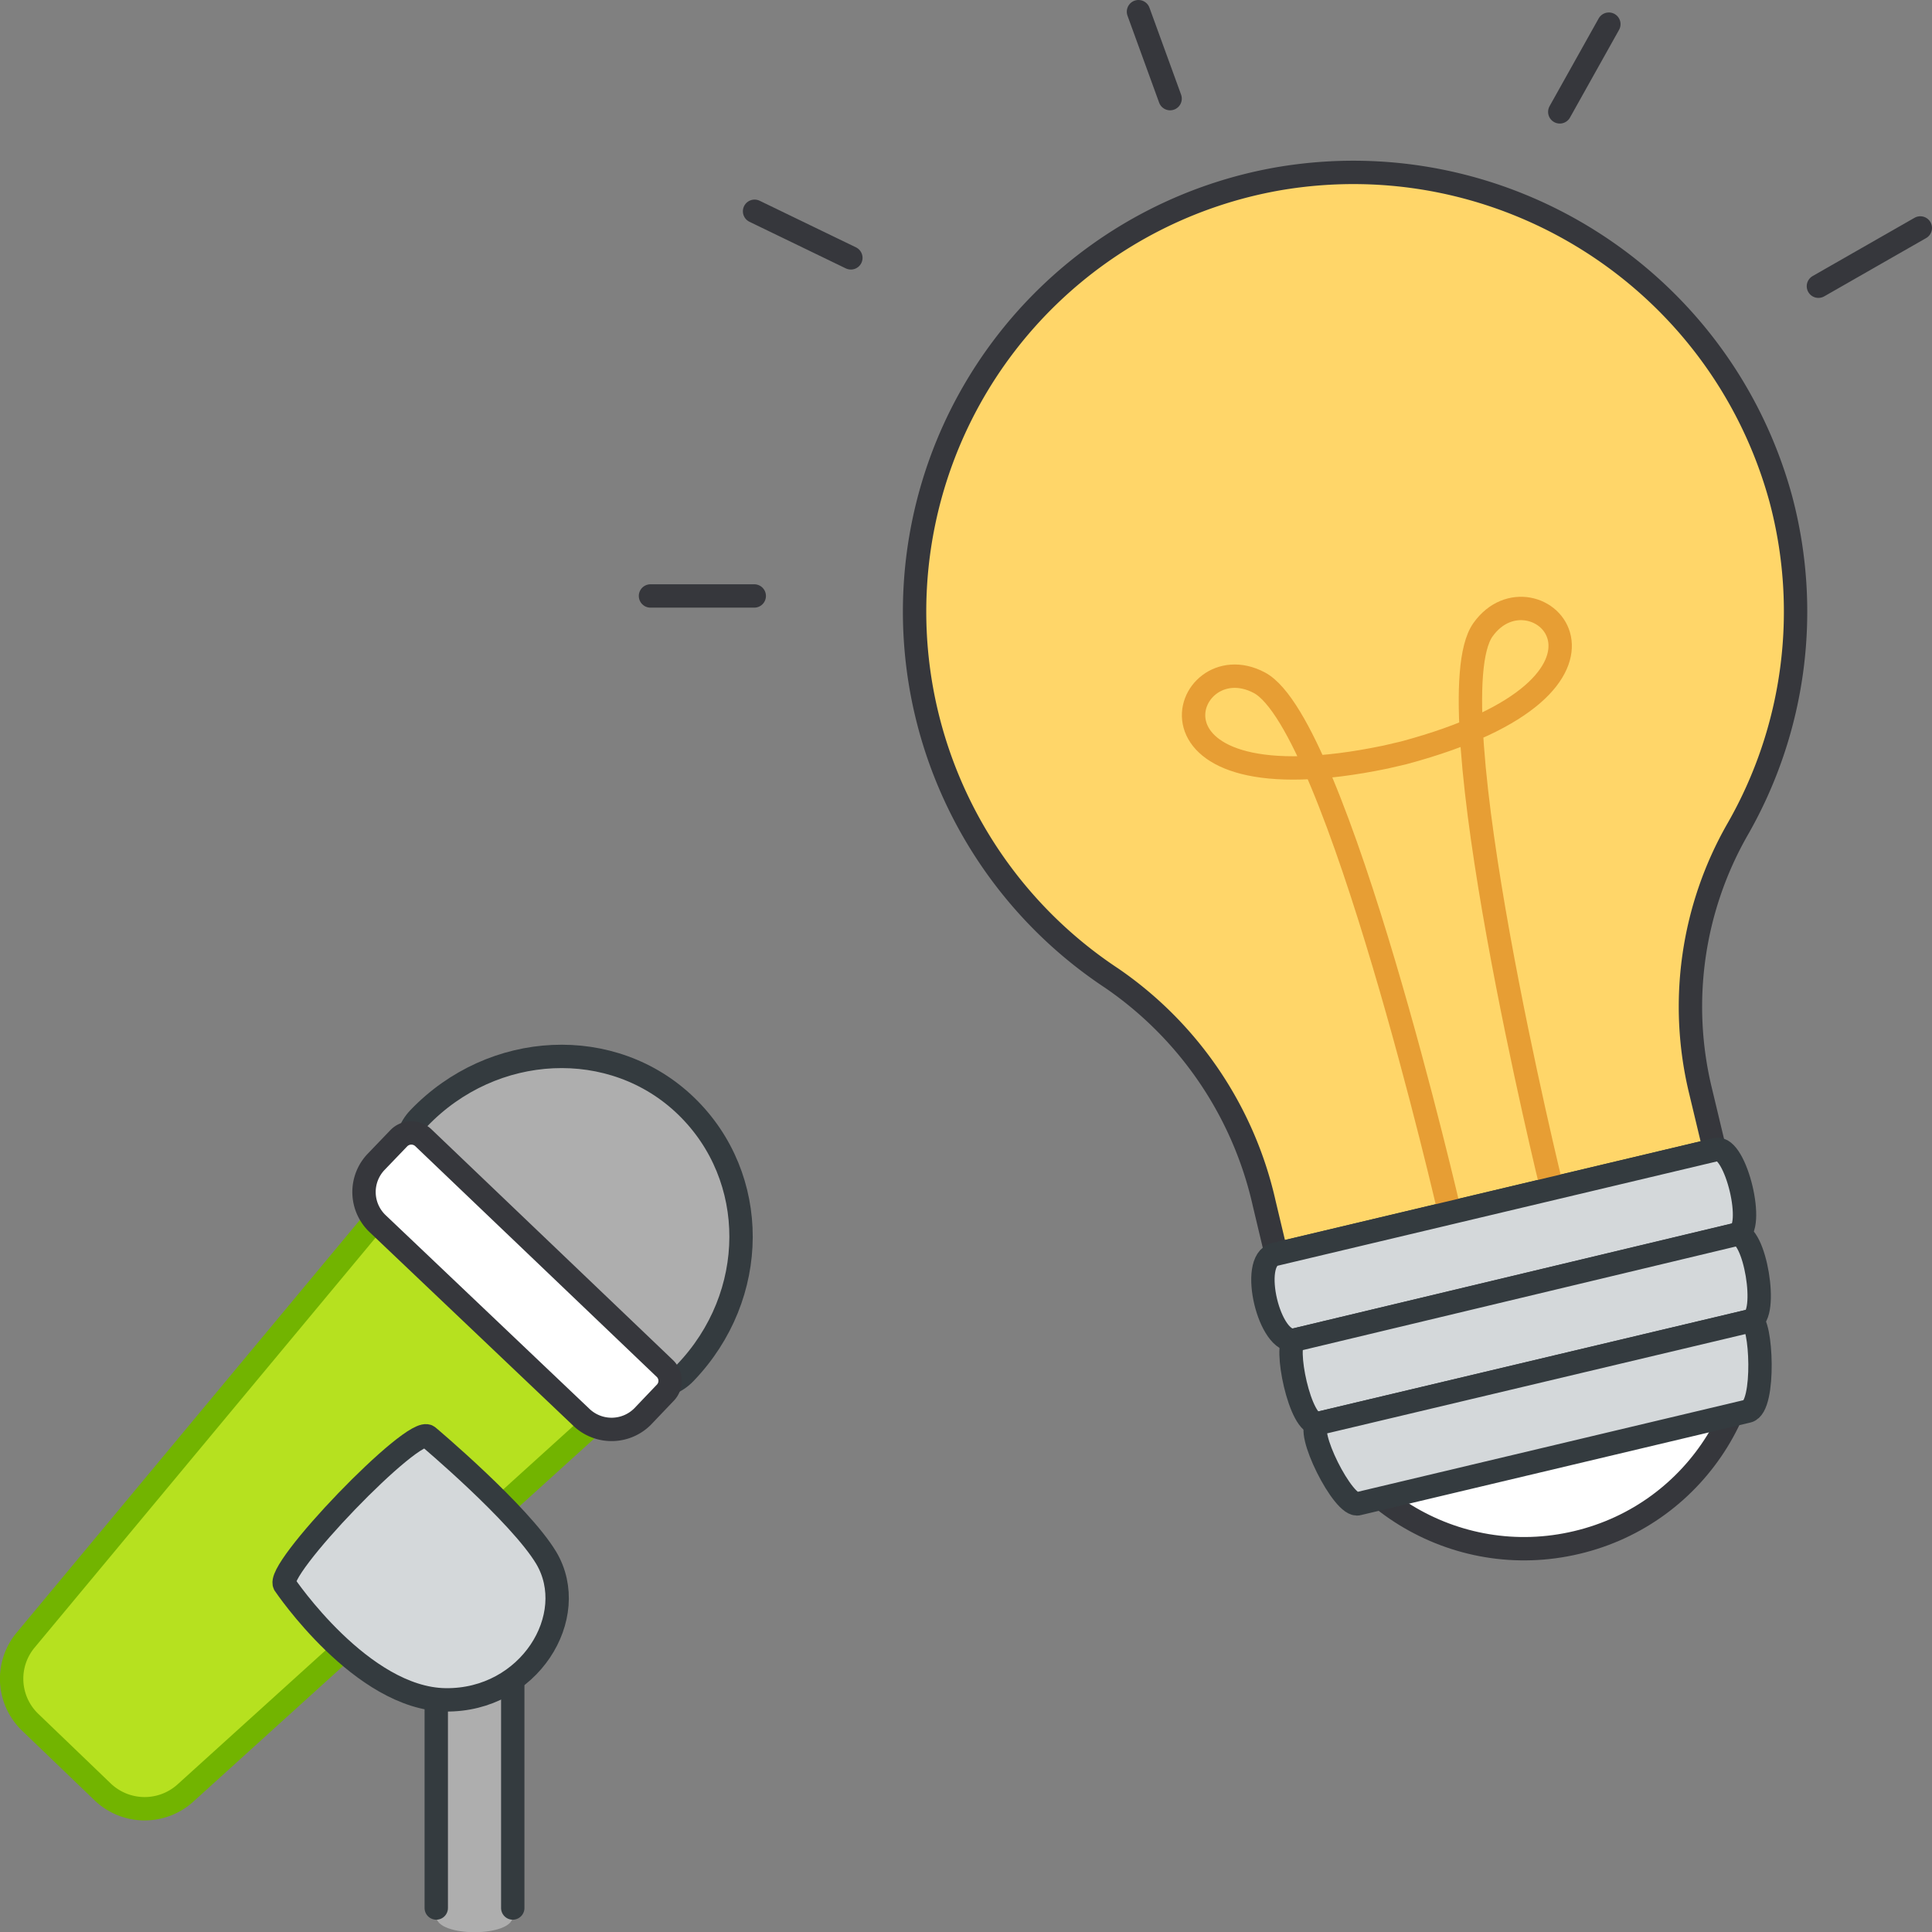
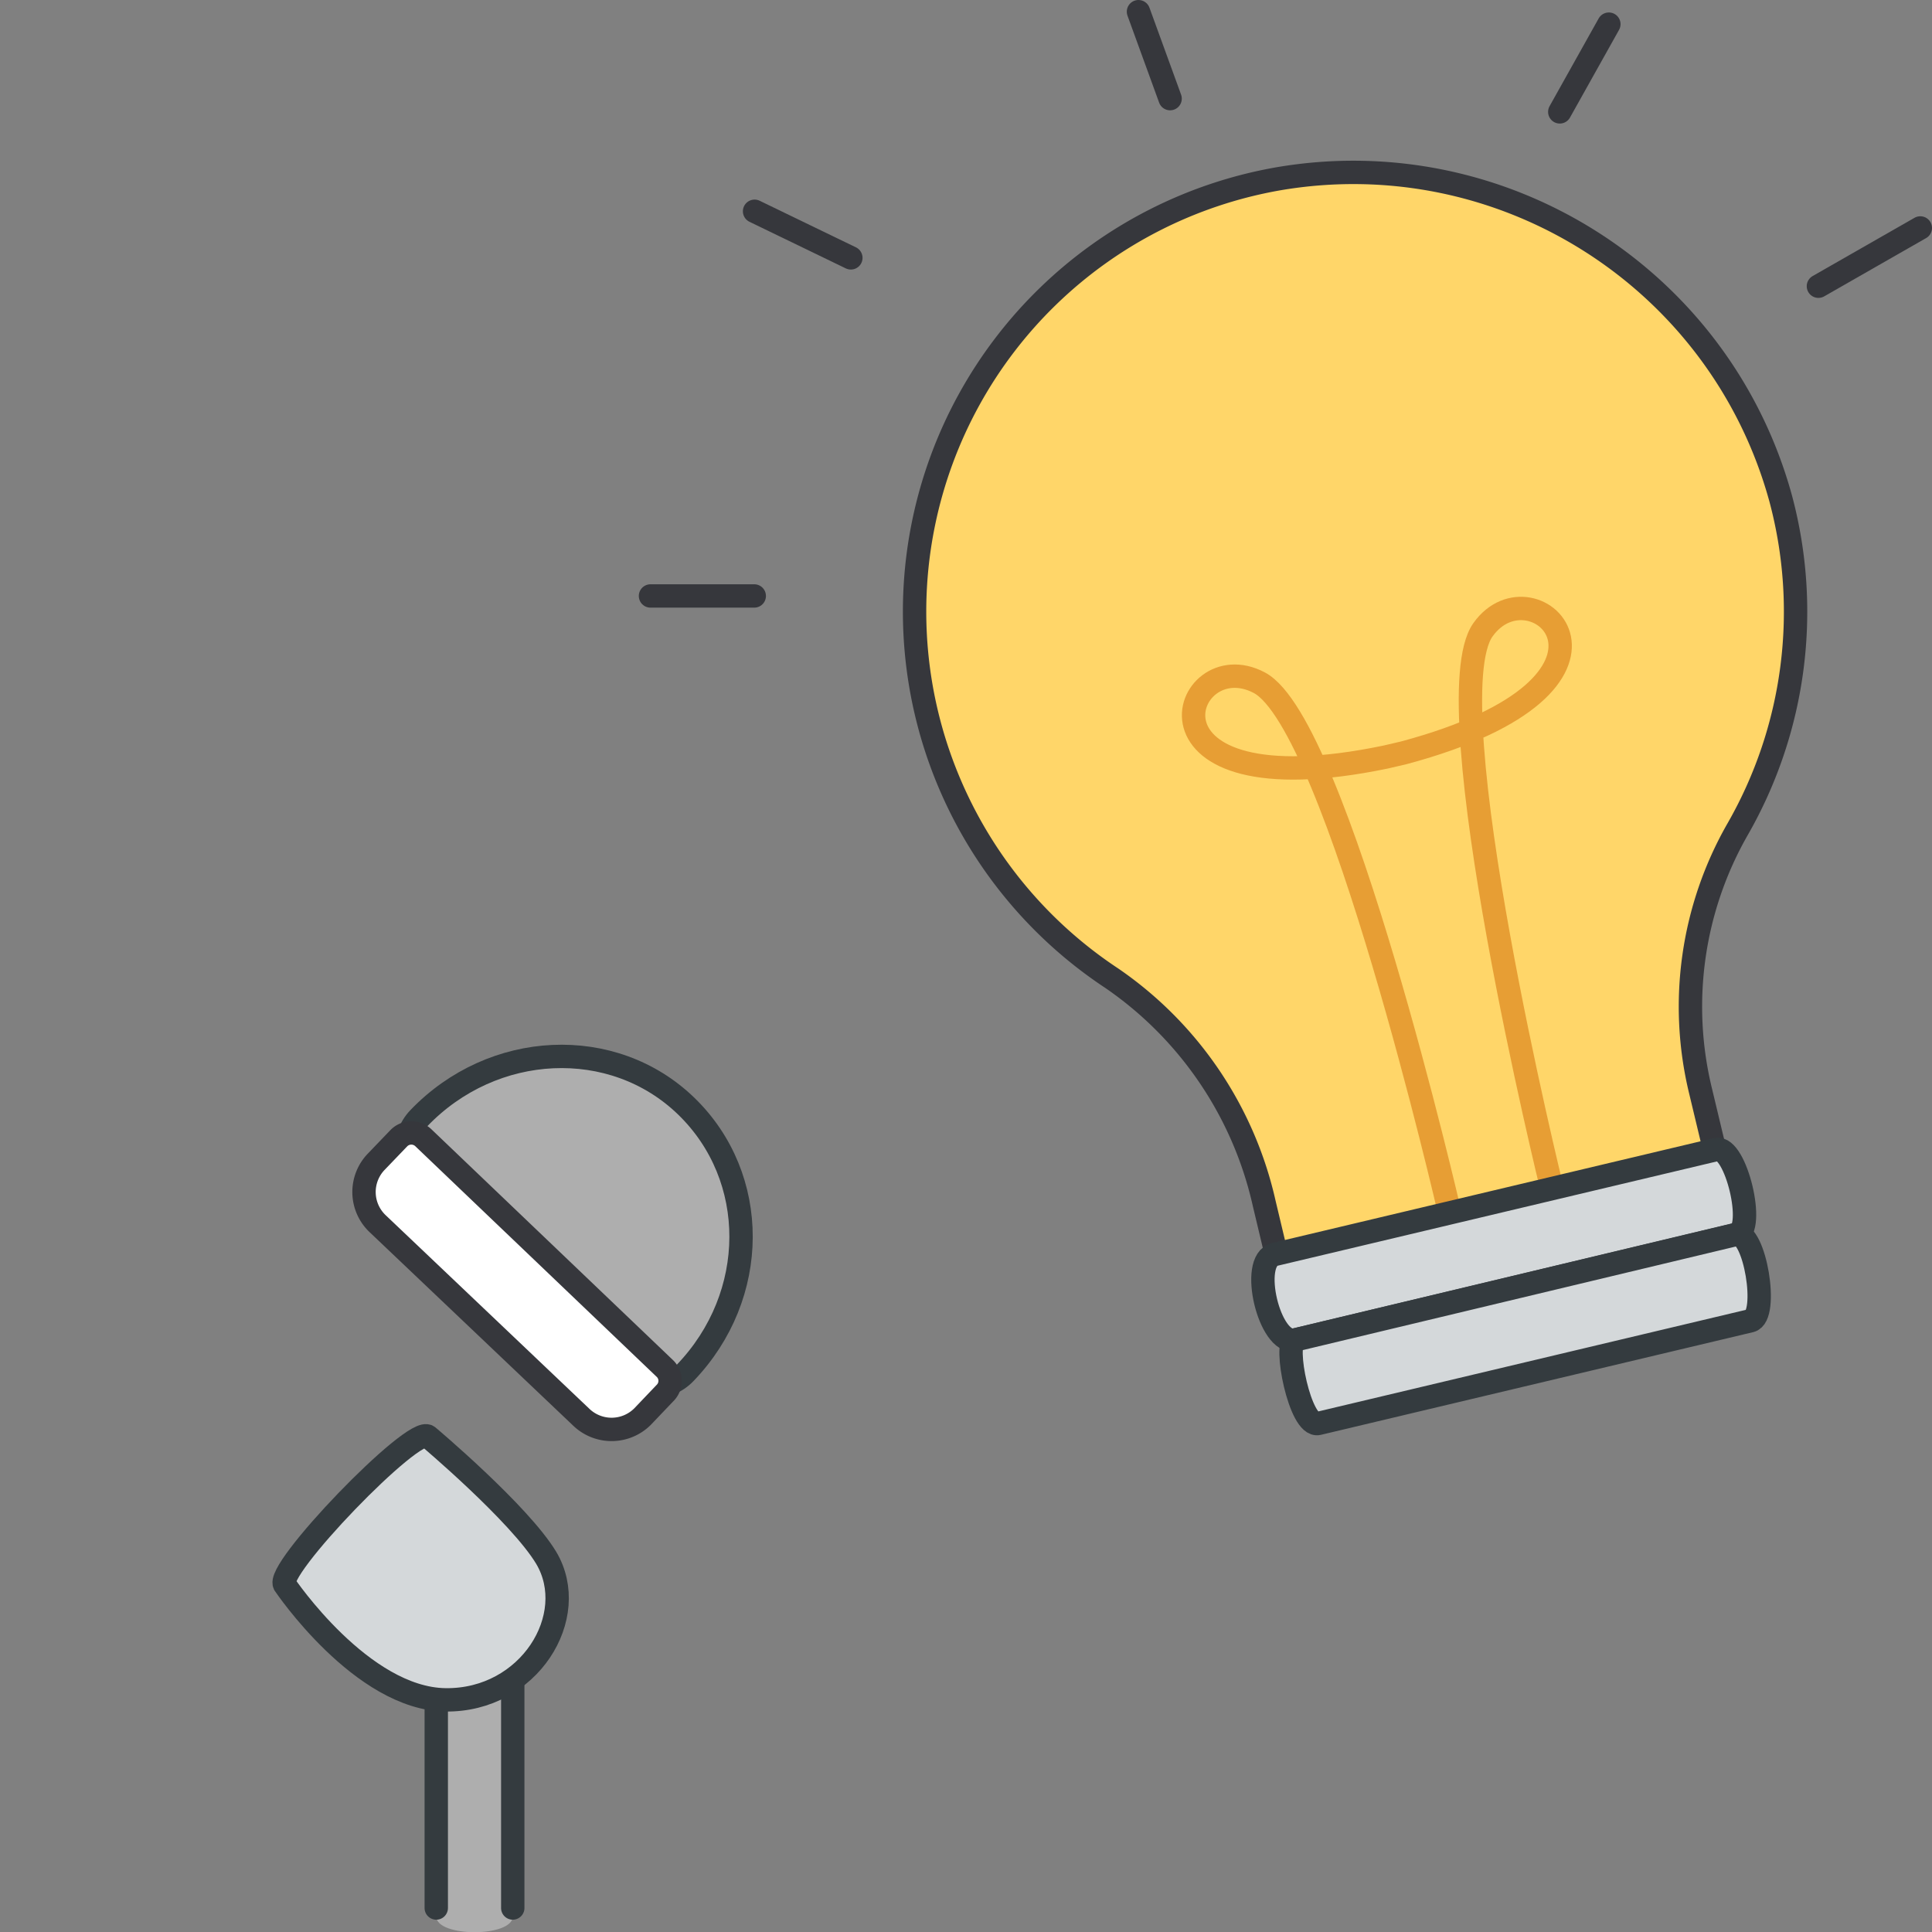
<svg xmlns="http://www.w3.org/2000/svg" width="124" height="124">
  <rect width="100%" height="100%" fill="#808080" stroke="none" />
  <style>.B{stroke-linejoin:round}.C{stroke-width:1.5}.D{stroke:#343b3f}.E{stroke:#36373c}.F{stroke-linecap:round}</style>
  <g class="B C">
    <path d="M43.98 88.11c-4.75 5-21.85-11.38-17.1-16.34s12.47-5.33 17.17-.77 4.69 12.15-.07 17.11z" fill="#aeaeae" class="D" />
-     <path d="M6.58 115l-4.63-4.45a3.87 3.87 0 0 1-.3-5.29l22.94-27.58L38.49 91l-26.6 24.09a3.9 3.9 0 0 1-5.31-.09z" fill="#b6e11f" stroke="#72b400" />
    <path d="M37.35 91l-13.1-12.45a2.8 2.8 0 0 1-.09-4l1.45-1.51a1.12 1.12 0 0 1 1.58 0l15.49 14.8a1.1 1.1 0 0 1 0 1.57l-1.44 1.51a2.81 2.81 0 0 1-3.89.08z" fill="#fff" class="E" />
  </g>
  <g fill="#aeaeae">
    <path d="M28 123v-18.76h4.91V123c0 1.35-4.91 1.35-4.91 0z" />
    <path d="M28 122.46v-18.23h4.91v18.23" class="B C D F" />
  </g>
  <path d="M18.29 101.73s4.92 7.3 10.3 7.37 8.69-5.37 6.47-9.11c-1.71-2.85-7.58-7.79-7.58-7.79-.85-.81-10.03 8.72-9.19 9.53z" fill="#d4d8da" class="B C D" />
  <g class="E B C">
    <path d="M114.29 32a28.08 28.08 0 0 1-2.77 21.23A22.92 22.92 0 0 0 109.14 70l1.58 6.6-28.15 6.64-1.43-6a23.85 23.85 0 0 0-9.79-14.46 28.2 28.2 0 0 1 10.67-51.3c14.434-2.482 28.396 6.396 32.27 20.52z" fill="#ffd669" />
-     <path d="M101.2 99h0c-7.807 1.861-15.648-2.947-17.53-10.75l-1.85-7.74 28.34-6.73 1.84 7.75c1.838 7.806-2.996 15.625-10.8 17.47z" fill="#fff" />
  </g>
  <path d="M99.61 76.29S91.92 45 95.18 40.42s11.53 3.45-5.09 7.9l-1.16.27c-16.84 3.5-13.1-7.43-8.1-4.77s12.21 34 12.21 34" fill="none" stroke="#e79e34" class="B C F" />
  <g fill="#d4d8da" class="D B C">
    <path d="M81.82 80.51l28.34-6.73c1.25-.29 2.55 5.16 1.3 5.45L83.12 86c-1.65.35-2.95-5.1-1.3-5.49z" />
    <path d="M84.61 91.36l27.74-6.59c1.2-.29.27-5.82-.93-5.54L83.12 86c-.77.15.32 5.64 1.49 5.36z" />
-     <path d="M87.18 96.51l25-5.94c1.15-.27.87-5.87.19-5.8l-27.76 6.59c-.93.32 1.63 5.47 2.57 5.15z" />
  </g>
  <path d="M75.1 6.33L73.07.75m-18.46 15.8l-6.18-2.99m51.68-6.38l3.15-5.63m-54.85 36.7h-6.66m74.96-19.88l6.54-3.74" fill="#fff" class="E F B C" />
</svg>